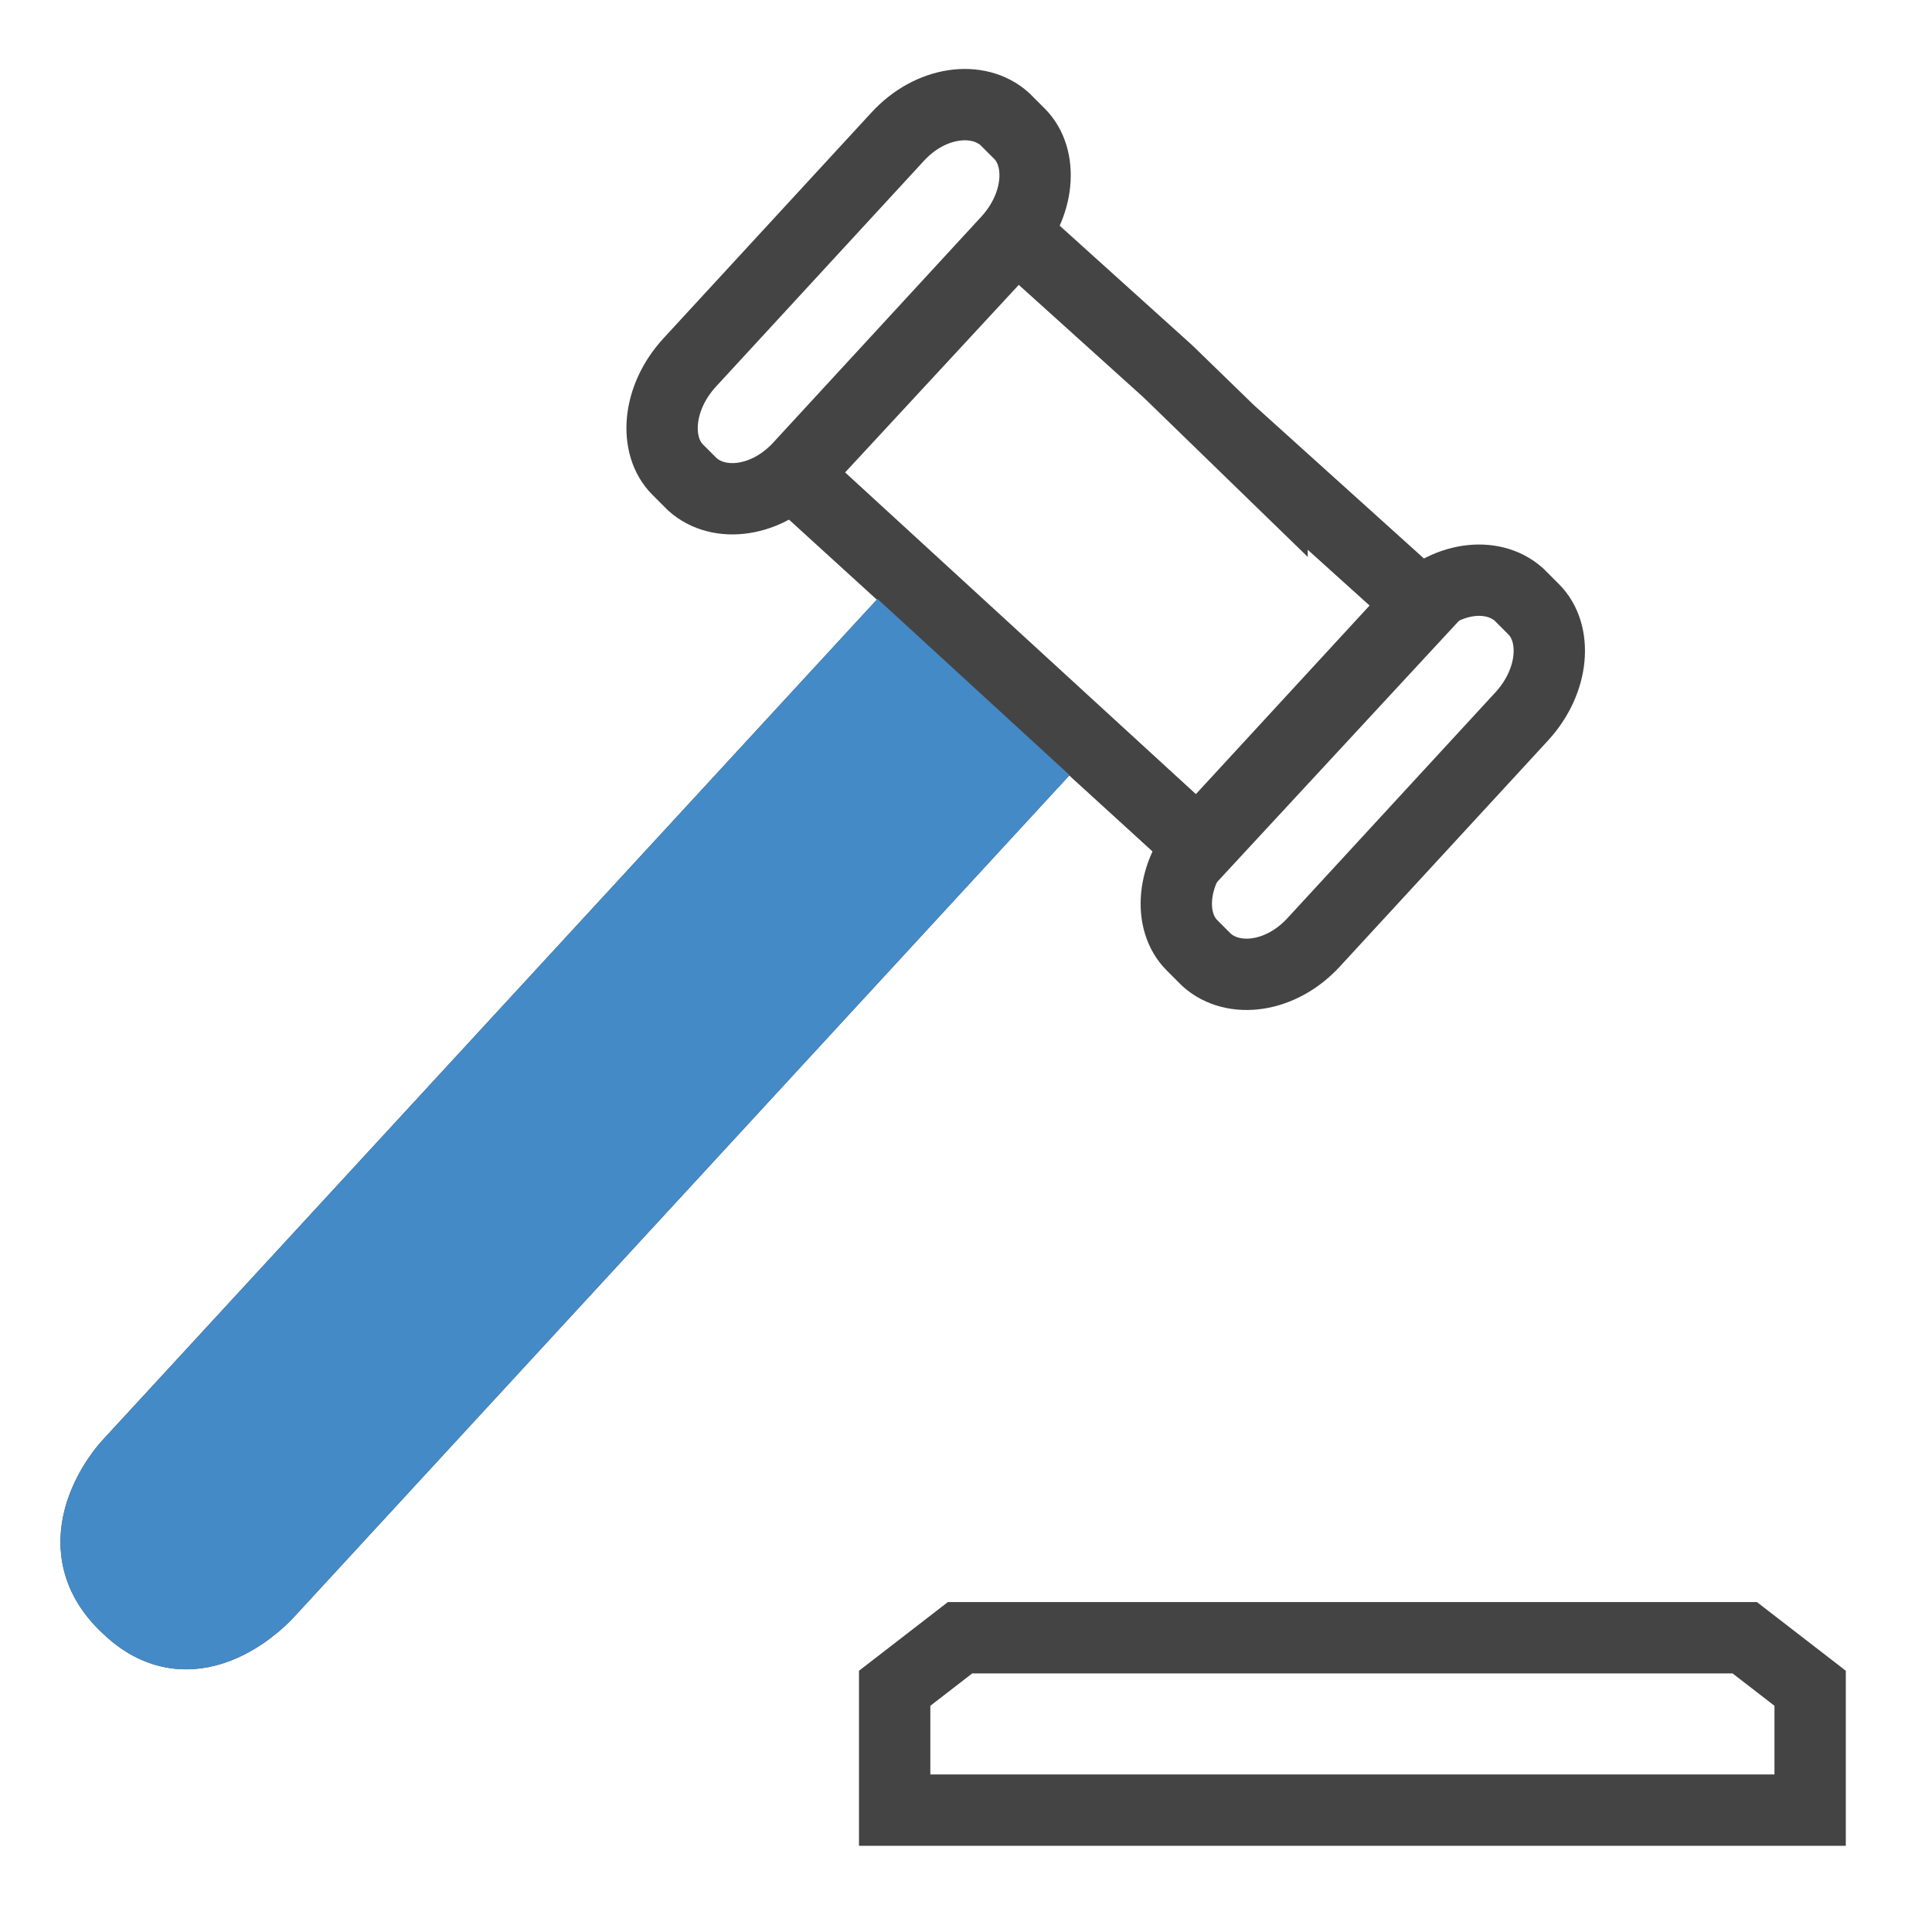
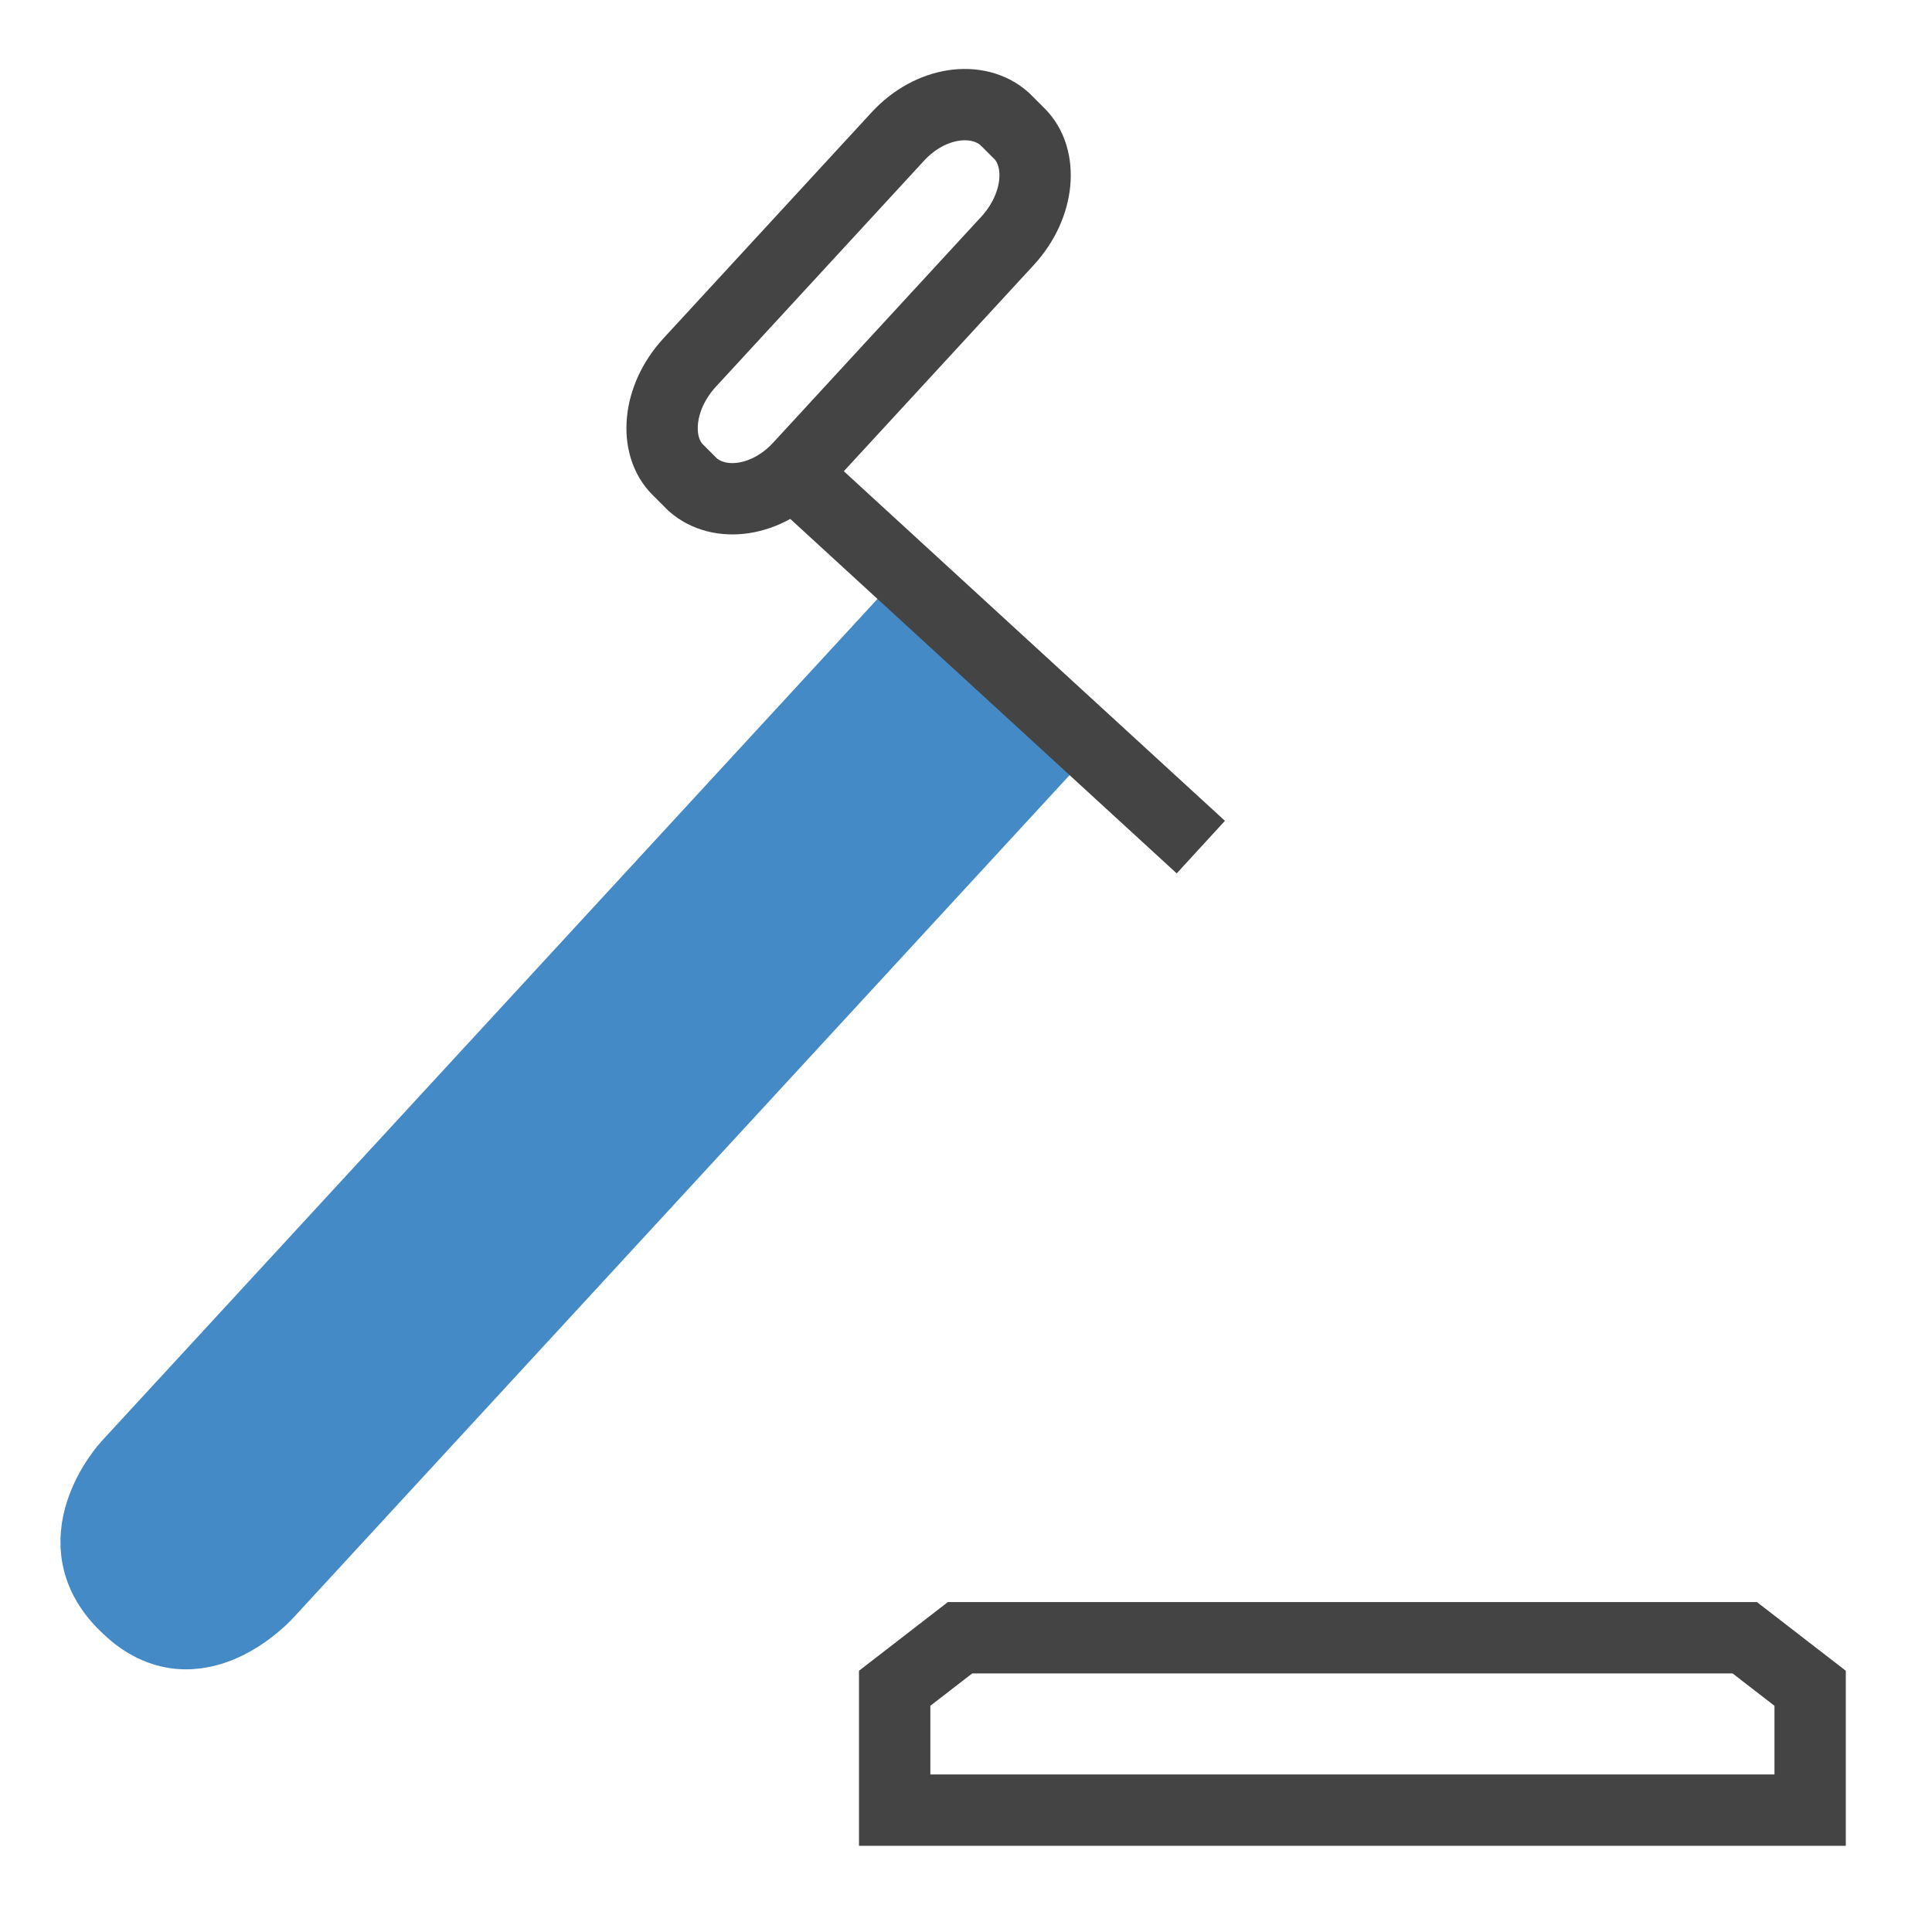
<svg xmlns="http://www.w3.org/2000/svg" id="Layer_1" version="1.1" viewBox="0 0 65 65">
  <defs>
    <style>
      .st0 {
        fill: #448ac6;
        stroke: #448ac6;
      }

      .st0, .st1 {
        stroke-miterlimit: 10;
        stroke-width: 2.4px;
      }

      .st1 {
        fill: none;
        stroke: #444;
      }
    </style>
  </defs>
-   <path class="st1" d="M42.8,15.8l5.1,4.6-7.5,8.1-4.5-4.1-26.9,29.2s-2.4,2.7-4.7.5c-2.4-2.2,0-4.8,0-4.8l26.9-29.2-4.5-4.1,7.5-8.1,5.1,4.6,3.5,3.4Z" />
  <path class="st0" d="M35.9,24.4l-26.9,29.2s-2.4,2.7-4.7.5c-2.4-2.2,0-4.8,0-4.8l26.9-29.2" />
-   <path class="st1" d="M44.2,31.7c-1.1,1.2-2.7,1.4-3.6.6l-.5-.5c-.8-.8-.7-2.4.4-3.6l7-7.6c1.1-1.2,2.7-1.4,3.6-.6l.5.5c.8.8.7,2.4-.4,3.6l-7,7.6Z" />
  <path class="st1" d="M26.9,15.7c-1.1,1.2-2.7,1.4-3.6.6l-.5-.5c-.8-.8-.7-2.4.4-3.6l7-7.6c1.1-1.2,2.7-1.4,3.6-.6l.5.5c.8.8.7,2.4-.4,3.6l-7,7.6Z" />
  <path class="st1" d="M45.6,55.1h-13.3l-2.2,1.7v4.1h30.8v-4.1l-2.2-1.7h-13.3Z" />
  <path class="st1" d="M40.4,28.5l-13.3-12.2" />
</svg>